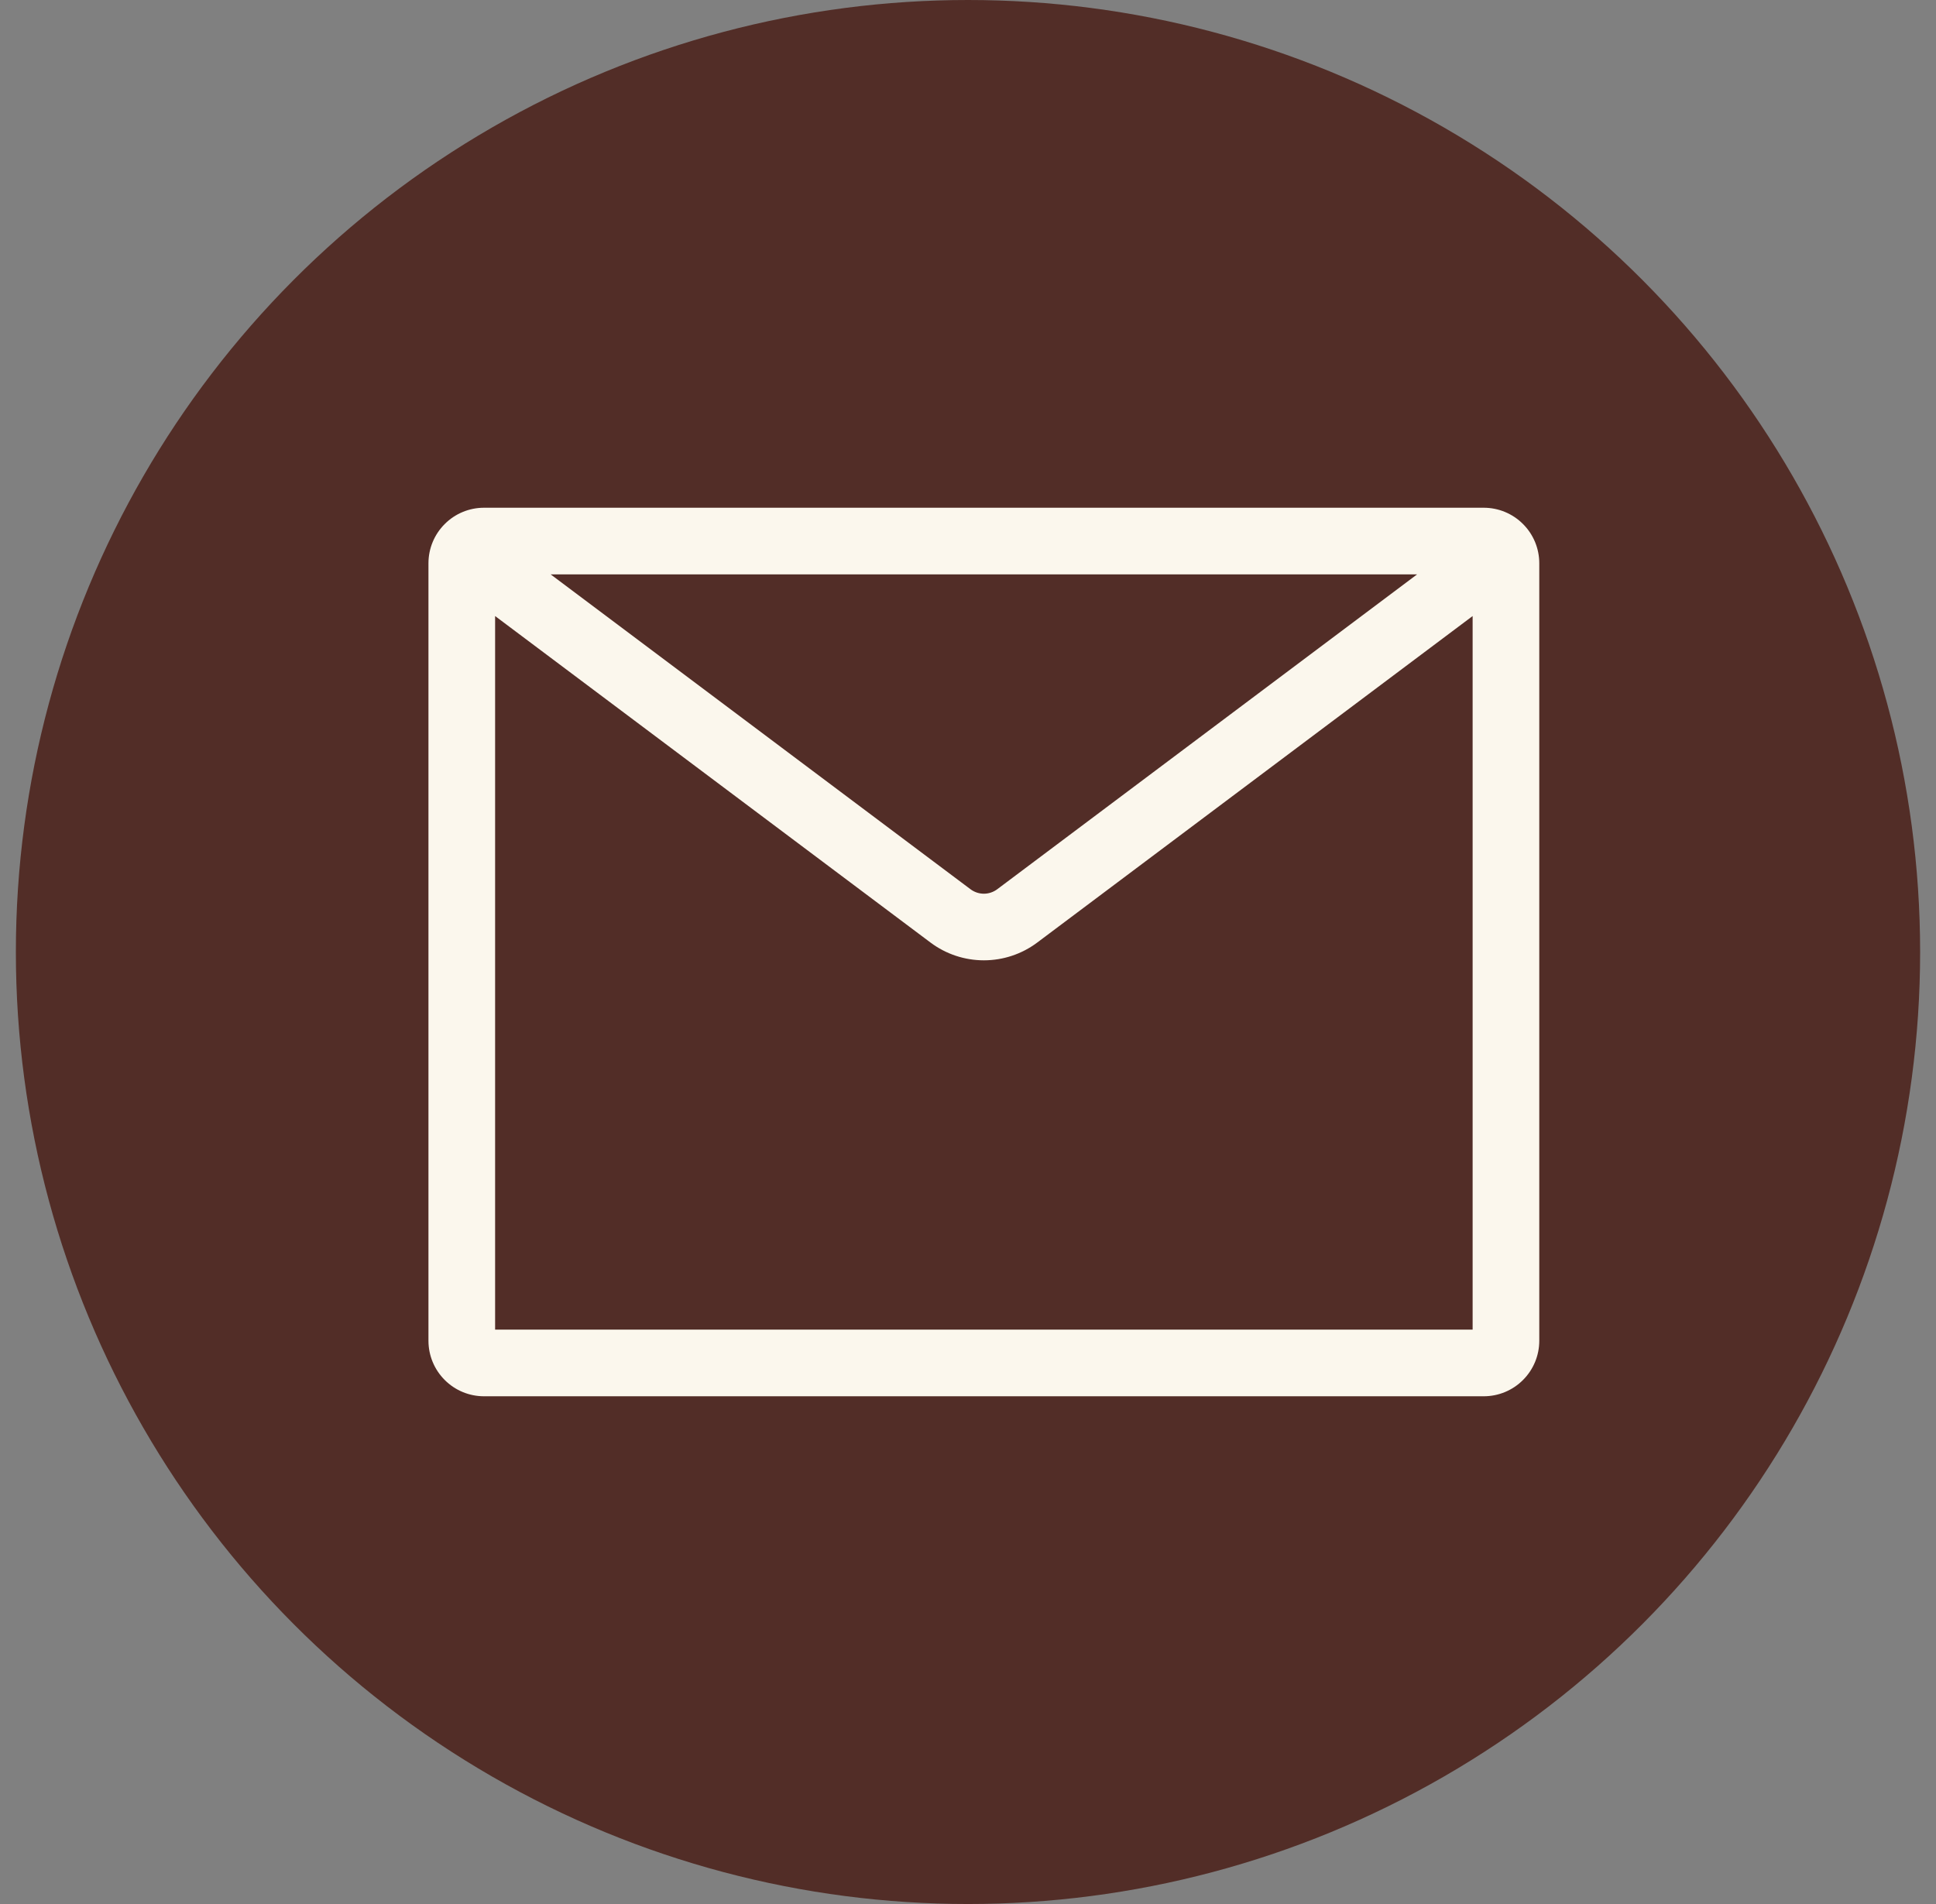
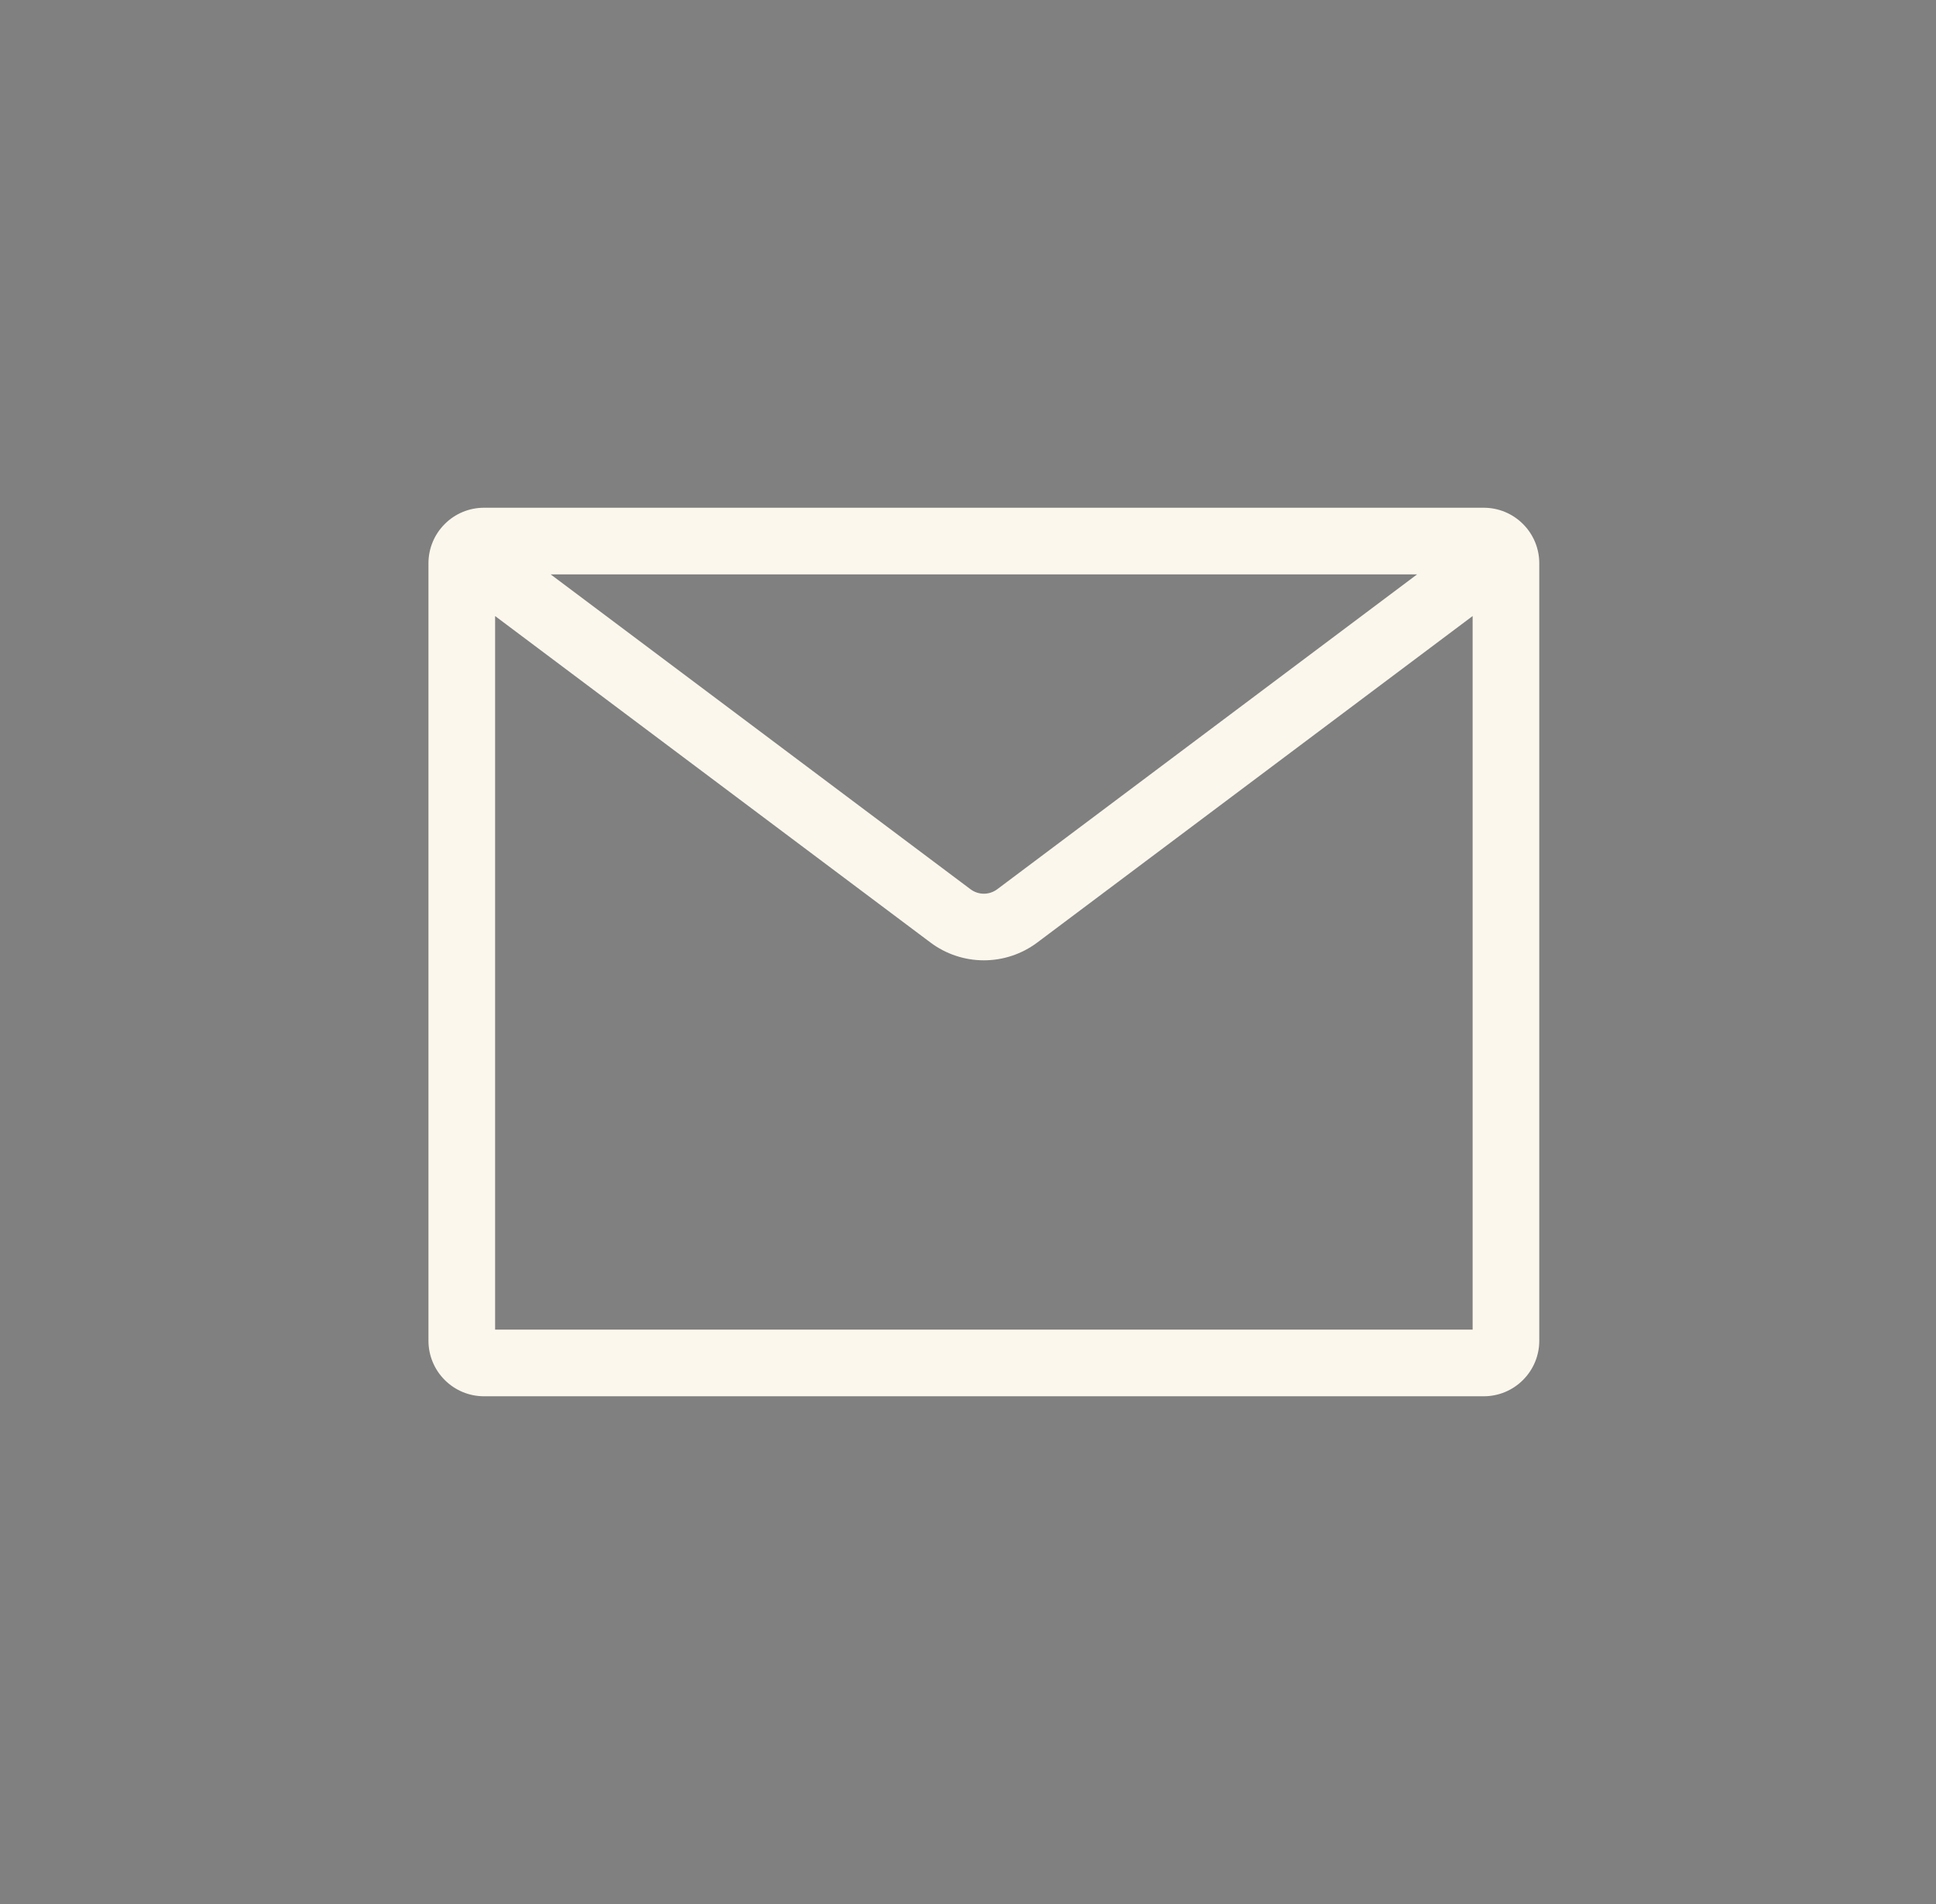
<svg xmlns="http://www.w3.org/2000/svg" width="61" height="60" viewBox="0 0 61 60" fill="none">
  <rect x="0" y="0" width="61" height="60" fill="#808080" stroke="none" />
-   <circle cx="30.5" cy="30" r="30" fill="#522D27" />
  <path fill-rule="evenodd" clip-rule="evenodd" d="M17.35 18.1L30.58 28.023C30.701 28.113 30.849 28.163 31 28.163C31.151 28.163 31.299 28.113 31.42 28.023L44.65 18.1H17.35ZM46.4 19.413L32.68 29.703C32.195 30.066 31.606 30.262 31 30.262C30.394 30.262 29.805 30.066 29.32 29.703L15.6 19.413V41.9H46.4V19.413ZM15.25 16H46.75C47.214 16 47.659 16.184 47.987 16.513C48.316 16.841 48.5 17.286 48.5 17.75V42.25C48.5 42.714 48.316 43.159 47.987 43.487C47.659 43.816 47.214 44 46.75 44H15.25C14.786 44 14.341 43.816 14.013 43.487C13.684 43.159 13.5 42.714 13.5 42.25V17.75C13.5 17.286 13.684 16.841 14.013 16.513C14.341 16.184 14.786 16 15.25 16Z" fill="#FBF7ED" />
</svg>